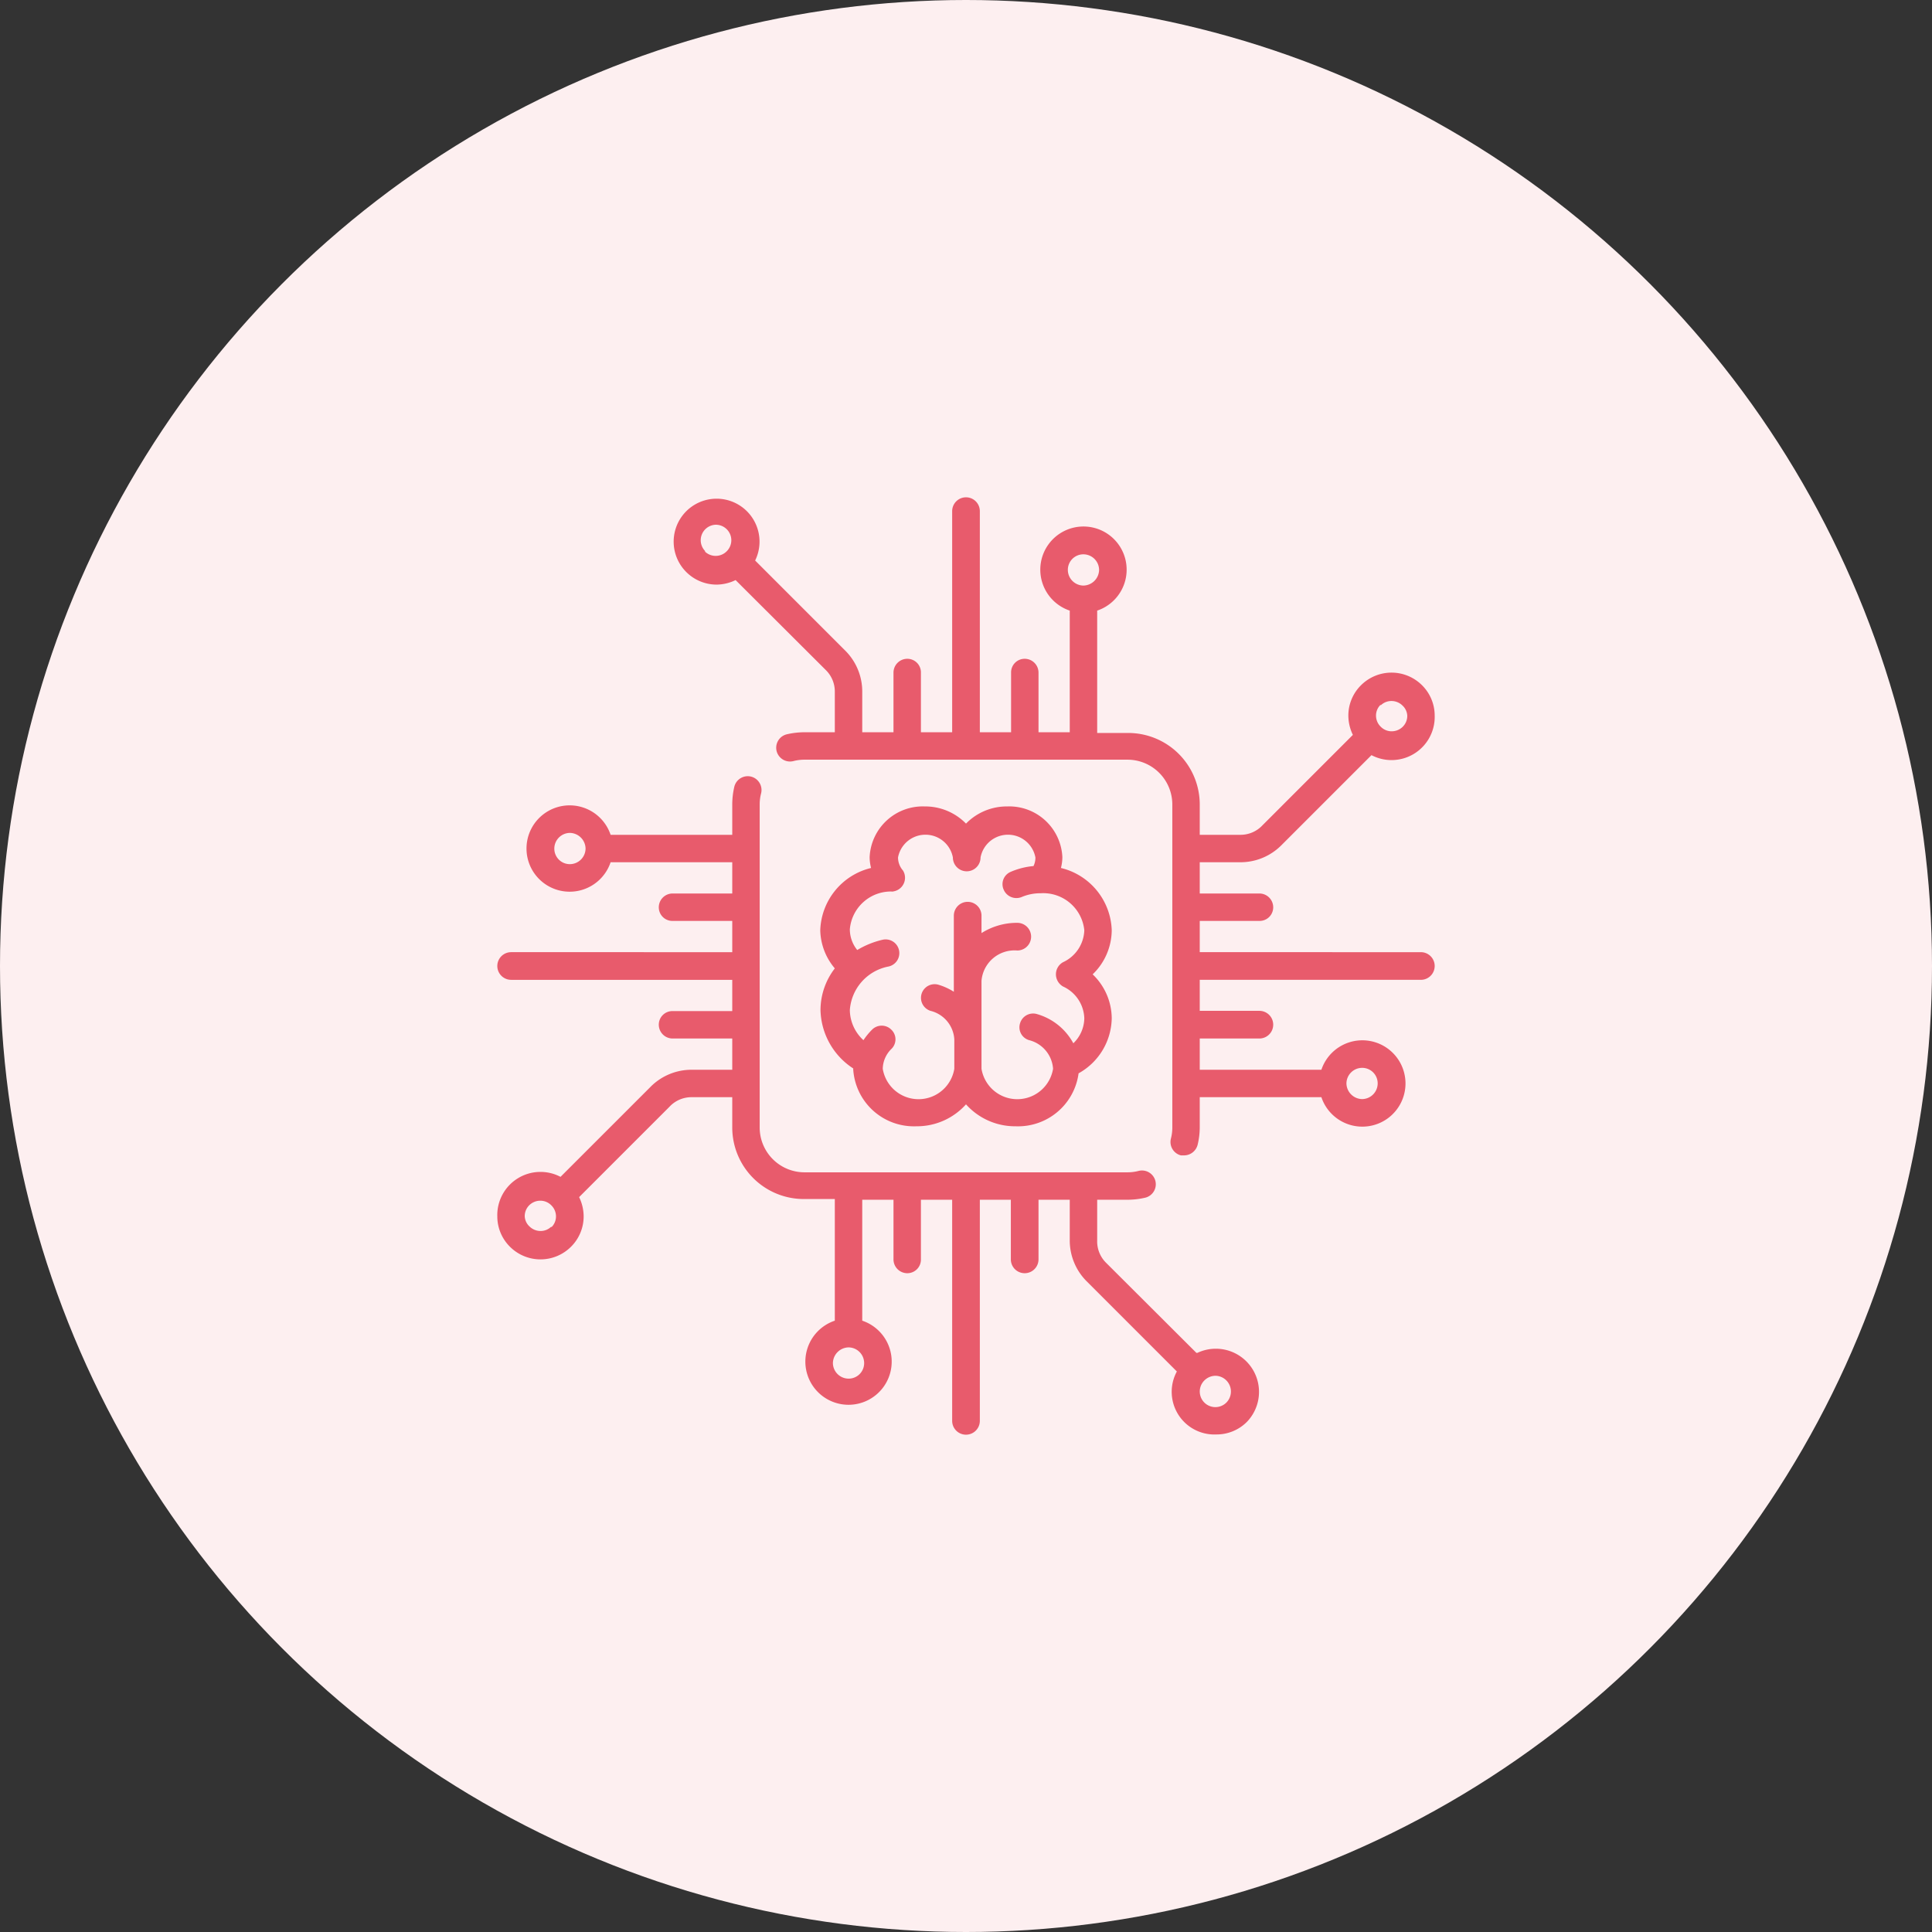
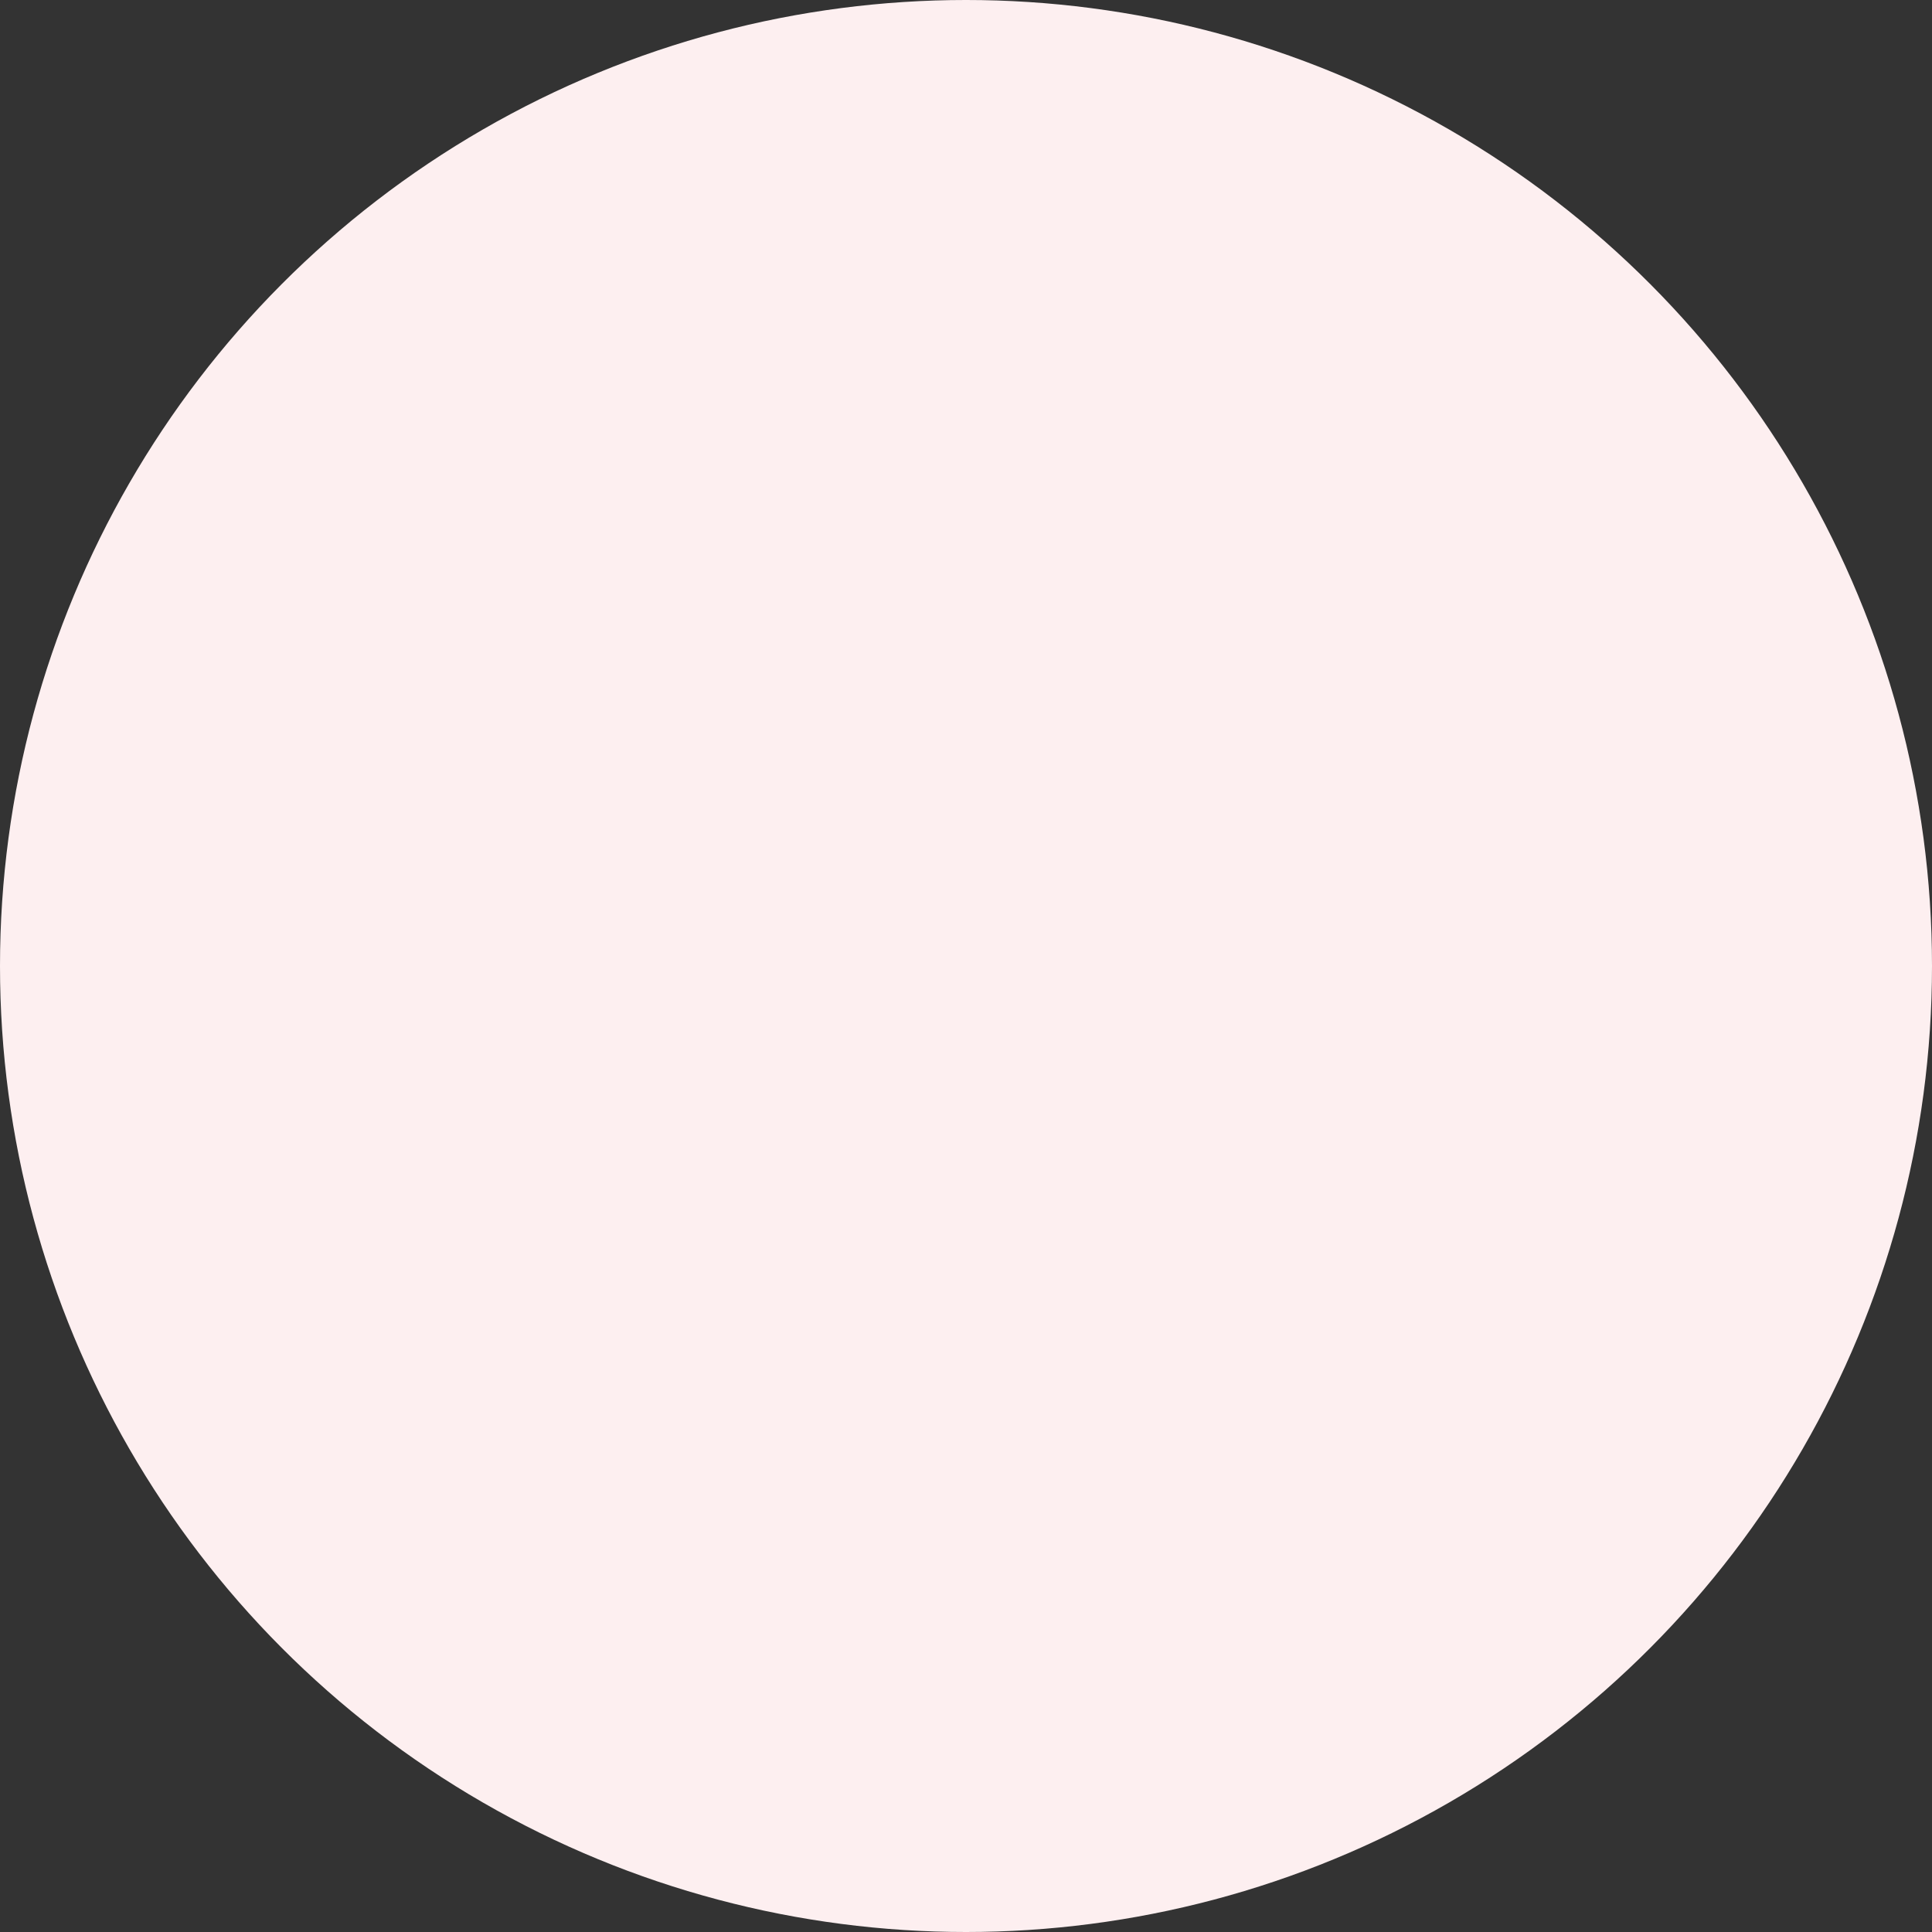
<svg xmlns="http://www.w3.org/2000/svg" viewBox="0 0 81 81">
  <rect x="0" y="0" width="81" height="81" fill="#333333" stroke="none" />
  <defs>
    <style>.cls-1{fill:none;}.cls-2{fill:#fdeff0;}.cls-3{clip-path:url(#clip-path);}.cls-4{fill:#e85b6c;}</style>
    <clipPath id="clip-path">
      <rect class="cls-1" x="20.85" y="20.85" width="39.29" height="39.29" />
    </clipPath>
  </defs>
  <g id="Layer_2" data-name="Layer 2">
    <g id="Layer_1-2" data-name="Layer 1">
      <circle class="cls-2" cx="40.5" cy="40.5" r="40.5" />
      <g class="cls-3">
-         <path class="cls-4" d="M57.11,44.77a.65.65,0,0,1,.65.65.66.66,0,0,1-.65.66.67.67,0,0,1-.66-.66.66.66,0,0,1,.66-.65ZM29.58,23.12A.65.65,0,0,1,30,22a.65.65,0,0,1,.47,1.11h0a.65.65,0,0,1-.93,0Zm15.84.12a.66.66,0,0,1,.66.65.67.67,0,0,1-.66.66.66.66,0,0,1-.65-.66.65.65,0,0,1,.65-.65Zm12.46,6.34a.64.64,0,0,1,.46-.19.66.66,0,0,1,.46.19A.62.62,0,0,1,59,30a.64.64,0,0,1-.19.47.66.66,0,0,1-.46.19.64.64,0,0,1-.46-.19h0a.65.65,0,0,1-.2-.47.63.63,0,0,1,.2-.46Zm1.69,10.34H50.3V38.61h2.5a.57.57,0,0,0,.58-.57.58.58,0,0,0-.58-.58H50.3V36.15H52a2.42,2.42,0,0,0,1.71-.7l3.79-3.79A1.81,1.81,0,0,0,60.15,30a1.79,1.79,0,0,0-.53-1.27,1.81,1.81,0,0,0-2.56,0A1.79,1.79,0,0,0,56.53,30a1.86,1.86,0,0,0,.19.81l-3.78,3.78A1.26,1.26,0,0,1,52,35H50.3V33.73a3,3,0,0,0-3-3H46V25.6a1.81,1.81,0,1,0-1.15,0v5.1H43.54V28.2a.58.58,0,0,0-.58-.58.57.57,0,0,0-.57.58v2.5H41.08V21.43a.58.58,0,0,0-1.16,0V30.7H38.61V28.2a.57.57,0,0,0-.57-.58.58.58,0,0,0-.58.58v2.5H36.15V29a2.42,2.42,0,0,0-.7-1.71l-3.79-3.79a1.8,1.8,0,1,0-2.89.48,1.8,1.8,0,0,0,1.27.53,1.85,1.85,0,0,0,.8-.19l3.79,3.78A1.26,1.26,0,0,1,35,29V30.7H33.73a3.29,3.29,0,0,0-.76.09.58.58,0,0,0-.41.7.58.58,0,0,0,.7.42,1.84,1.84,0,0,1,.47-.06H47.27a1.88,1.88,0,0,1,1.88,1.88V47.27a1.84,1.84,0,0,1-.06.47.58.58,0,0,0,.42.7l.14,0a.59.59,0,0,0,.56-.44,3.14,3.14,0,0,0,.09-.75V46h5.1a1.81,1.81,0,1,0,0-1.15H50.3V43.54h2.5a.58.58,0,0,0,0-1.16H50.3v-1.3h9.27a.58.58,0,0,0,0-1.16Z" />
-       </g>
-       <path class="cls-4" d="M51.42,58.8a.65.65,0,1,1-.93-.92.67.67,0,0,1,.47-.2.66.66,0,0,1,.46,1.12Zm-15.84-1a.66.66,0,0,1-.66-.65.67.67,0,0,1,.66-.66.66.66,0,0,1,.65.66.65.65,0,0,1-.65.65ZM23.12,51.42a.64.64,0,0,1-.46.19.66.66,0,0,1-.46-.19A.62.62,0,0,1,22,51a.64.64,0,0,1,.19-.47.66.66,0,0,1,.46-.19.64.64,0,0,1,.46.19h0a.65.65,0,0,1,.2.47.63.63,0,0,1-.2.46Zm.77-15.19a.65.65,0,0,1-.65-.65.66.66,0,0,1,.65-.66.67.67,0,0,1,.66.66.66.66,0,0,1-.66.65ZM50.16,56.72l-3.79-3.78A1.26,1.26,0,0,1,46,52V50.3h1.27a3.29,3.29,0,0,0,.76-.09.58.58,0,0,0,.41-.7.58.58,0,0,0-.7-.42,1.84,1.84,0,0,1-.47.06H33.73a1.88,1.88,0,0,1-1.88-1.88V33.73a1.84,1.84,0,0,1,.06-.47.58.58,0,0,0-.42-.7.58.58,0,0,0-.7.41,3.29,3.29,0,0,0-.09.76V35H25.6a1.81,1.81,0,1,0,0,1.15h5.1v1.31H28.2a.58.58,0,0,0-.58.58.57.57,0,0,0,.58.57h2.5v1.31H21.43a.58.58,0,0,0,0,1.16H30.7v1.31H28.2a.57.57,0,0,0-.58.57.58.58,0,0,0,.58.58h2.5v1.31H29a2.42,2.42,0,0,0-1.71.7l-3.79,3.79A1.81,1.81,0,0,0,20.85,51a1.79,1.79,0,0,0,.53,1.27,1.81,1.81,0,0,0,2.56,0A1.79,1.79,0,0,0,24.47,51a1.86,1.86,0,0,0-.19-.81l3.78-3.78A1.26,1.26,0,0,1,29,46H30.7v1.27a3,3,0,0,0,3,3H35v5.1a1.81,1.81,0,1,0,1.15,0V50.3h1.31v2.5a.58.58,0,0,0,.58.58.57.57,0,0,0,.57-.58V50.3h1.31v9.27a.58.58,0,0,0,1.16,0V50.3h1.3v2.5a.58.58,0,1,0,1.16,0V50.3h1.31V52a2.42,2.42,0,0,0,.7,1.71l3.79,3.79A1.79,1.79,0,0,0,51,60.14a1.79,1.79,0,0,0,1.27-.52,1.81,1.81,0,0,0-2.07-2.9Z" />
-       <path class="cls-4" d="M37.37,37.38h0a.58.58,0,0,0,.49-.88l0,0h0a.05.05,0,0,0,0,0h0a.84.84,0,0,1-.21-.55,1.17,1.17,0,0,1,2.3,0,.58.58,0,0,0,1.16,0,1.17,1.17,0,0,1,2.3,0,.8.8,0,0,1-.08.36,3.09,3.09,0,0,0-.95.24.56.56,0,0,0-.3.75.58.58,0,0,0,.75.31,2,2,0,0,1,.8-.16h0A1.73,1.73,0,0,1,45.46,39a1.53,1.53,0,0,1-.89,1.34.58.58,0,0,0-.3.51.59.59,0,0,0,.3.51,1.52,1.52,0,0,1,.89,1.33A1.48,1.48,0,0,1,45,43.74a2.52,2.52,0,0,0-1.51-1.22.57.57,0,0,0-.72.37.56.56,0,0,0,.38.72,1.33,1.33,0,0,1,1,1.2,1.52,1.52,0,0,1-3,0V41.12a1.39,1.39,0,0,1,1.5-1.27.58.58,0,0,0,0-1.16,2.78,2.78,0,0,0-1.5.43v-.73a.58.58,0,0,0-1.16,0v3.19a2.59,2.59,0,0,0-.63-.29.57.57,0,0,0-.35,1.09,1.31,1.31,0,0,1,1,1.2v1.23a1.52,1.52,0,0,1-3,0,1.19,1.19,0,0,1,.36-.83.56.56,0,0,0,0-.81.57.57,0,0,0-.81,0,2.89,2.89,0,0,0-.36.44,1.74,1.74,0,0,1-.57-1.26,2,2,0,0,1,1.63-1.83.57.57,0,0,0-.26-1.12,3.69,3.69,0,0,0-1.06.43,1.38,1.38,0,0,1-.31-.87,1.73,1.73,0,0,1,1.83-1.58Zm-1.6,7.42h0a2.55,2.55,0,0,0,2.65,2.42,2.76,2.76,0,0,0,2.08-.92,2.76,2.76,0,0,0,2.08.92A2.56,2.56,0,0,0,45.22,45a2.69,2.69,0,0,0,1.39-2.31,2.57,2.57,0,0,0-.8-1.84,2.59,2.59,0,0,0,.8-1.85,2.78,2.78,0,0,0-2.13-2.61,1.82,1.82,0,0,0,.06-.46,2.23,2.23,0,0,0-2.31-2.12,2.39,2.39,0,0,0-1.73.72,2.39,2.39,0,0,0-1.73-.72,2.23,2.23,0,0,0-2.31,2.12,1.82,1.82,0,0,0,.06.46A2.78,2.78,0,0,0,34.39,39,2.55,2.55,0,0,0,35,40.6a2.87,2.87,0,0,0-.6,1.75,3,3,0,0,0,1.38,2.45Z" />
+         </g>
    </g>
  </g>
</svg>